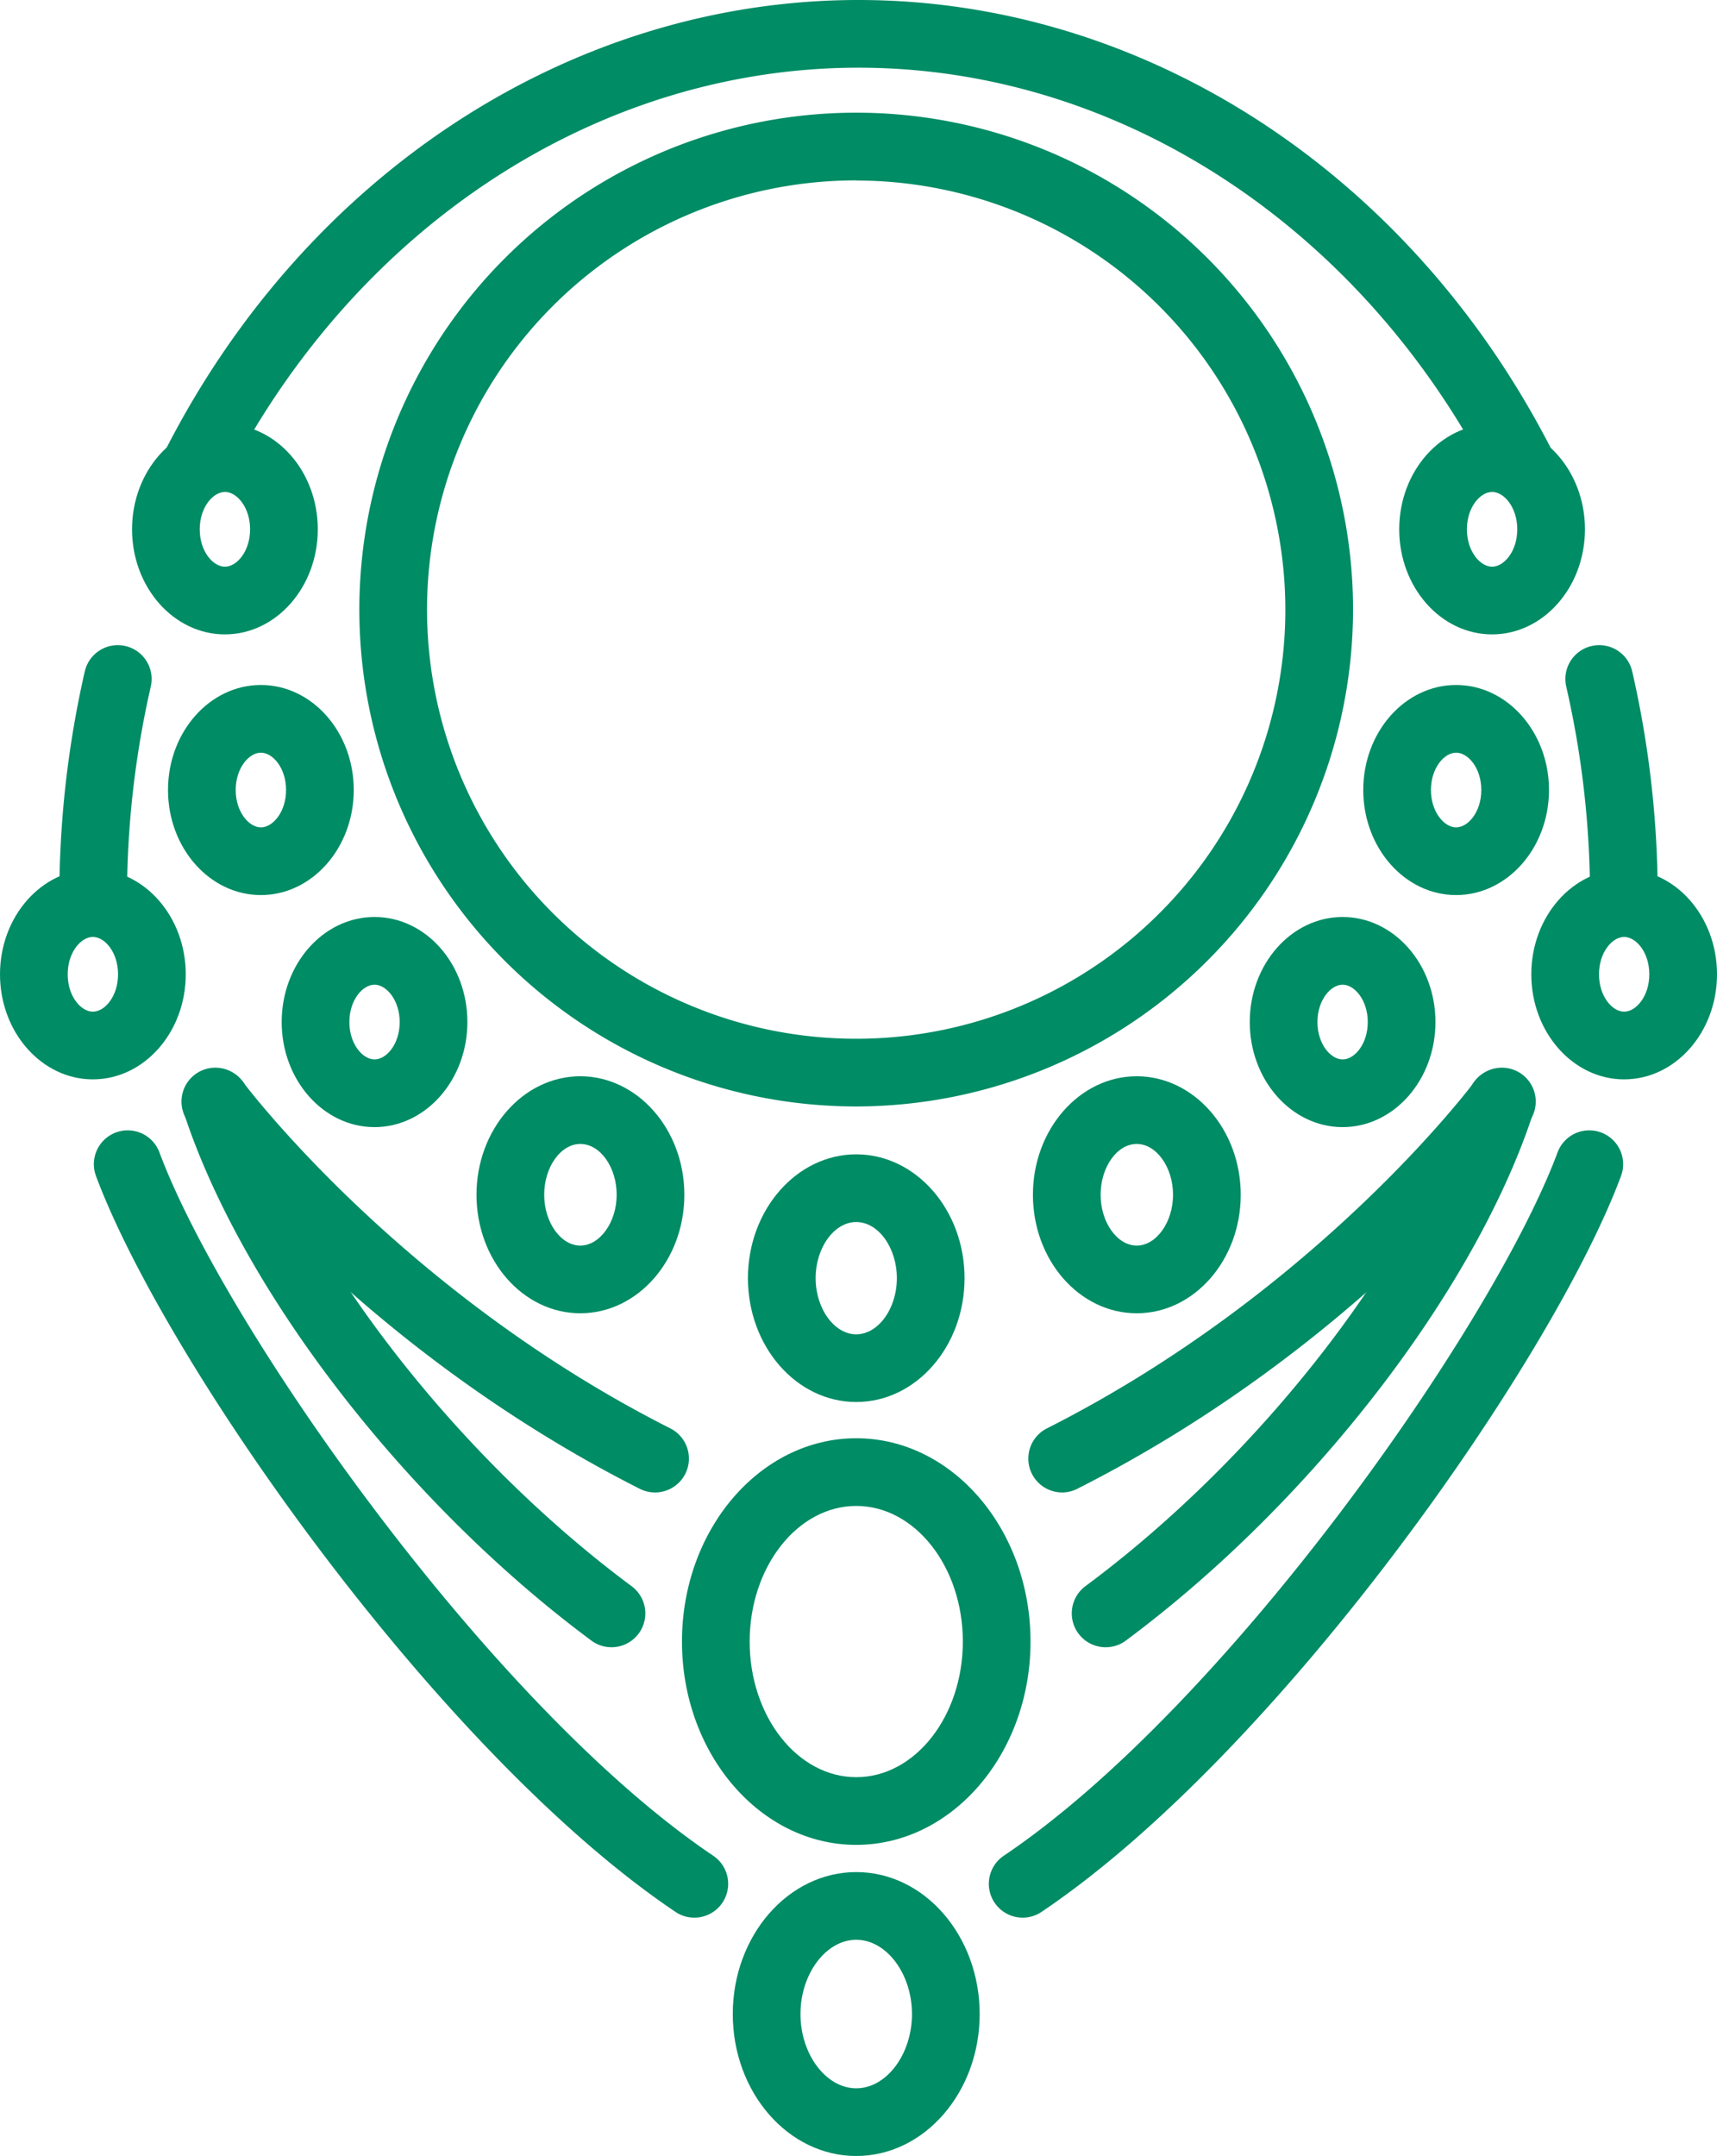
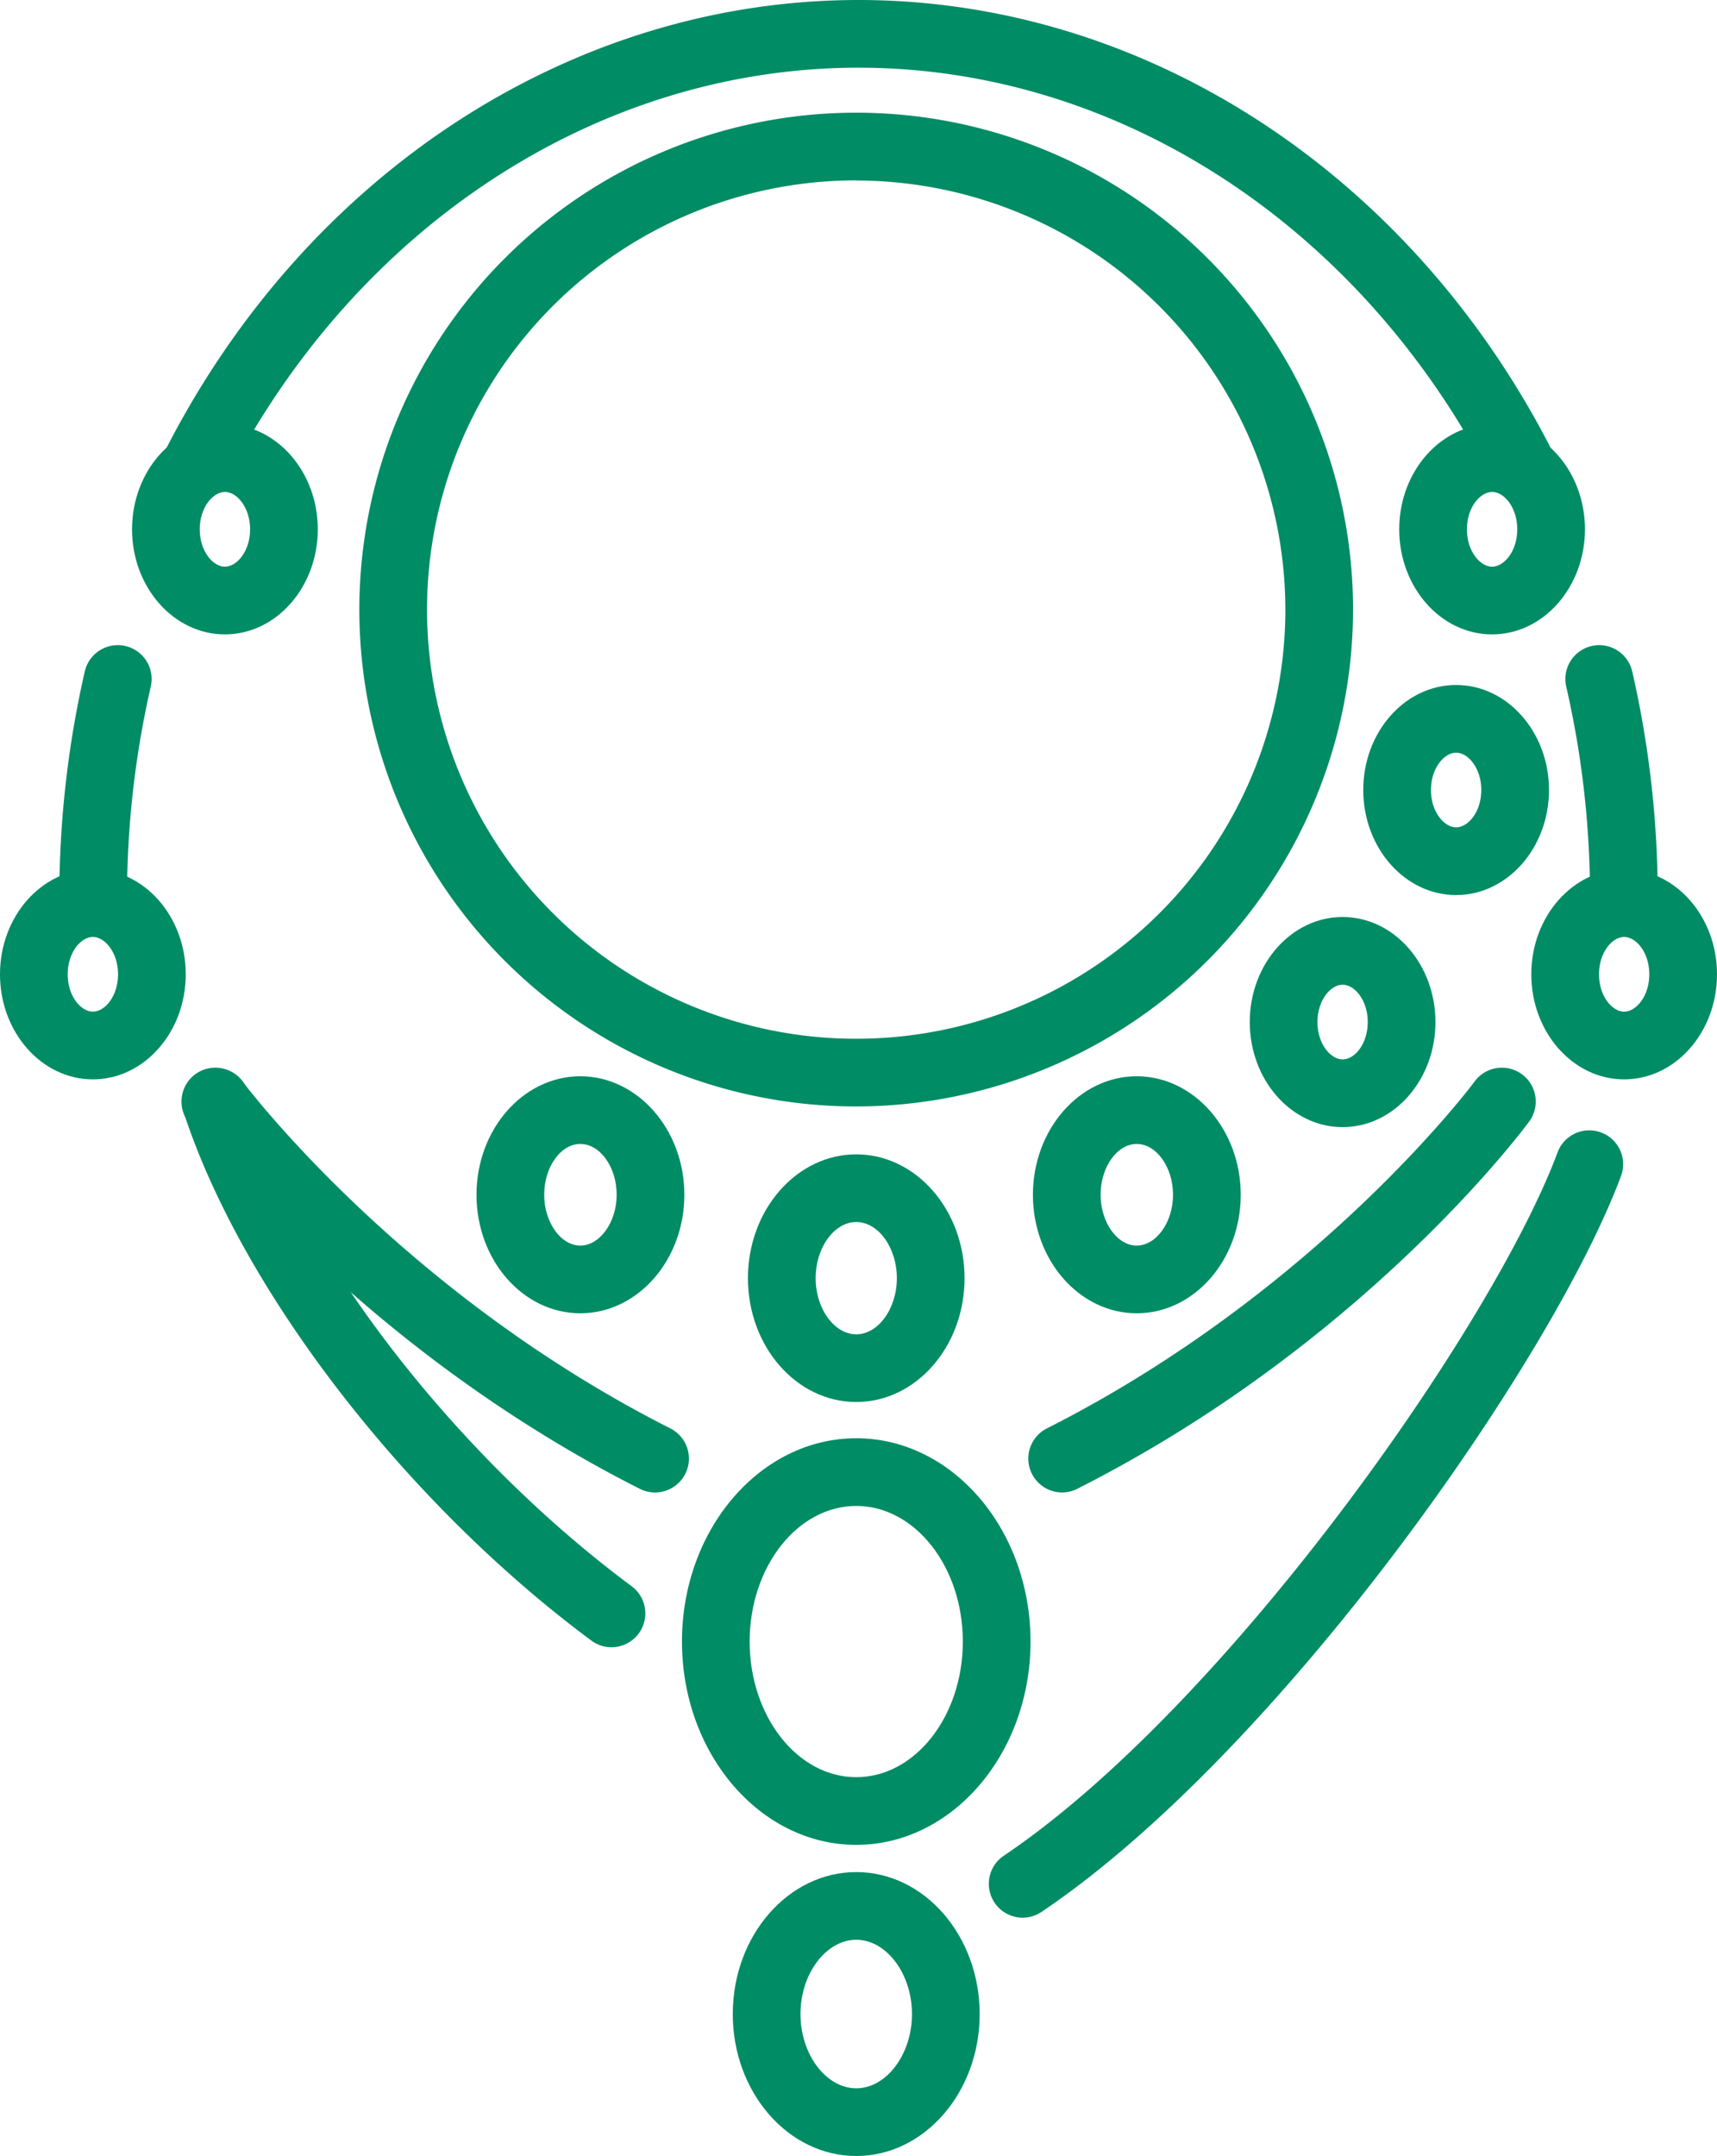
<svg xmlns="http://www.w3.org/2000/svg" viewBox="0 0 380.48 477.73">
  <defs>
    <style>.cls-1{fill:#008c65;}</style>
  </defs>
  <g id="Layer_2" data-name="Layer 2">
    <g id="Layer_1-2" data-name="Layer 1">
      <path class="cls-1" d="M189.74,245.17a110.1,110.1,0,1,1,110.09-110.1A110.22,110.22,0,0,1,189.74,245.17Zm0-205.2a95.1,95.1,0,1,0,95.09,95.1A95.21,95.21,0,0,0,189.74,40Z" />
      <path class="cls-1" d="M20.65,206.35a7.5,7.5,0,0,1-7.5-7.5,223.87,223.87,0,0,1,5.64-50.08,7.5,7.5,0,0,1,14.62,3.37,208.53,208.53,0,0,0-5.26,46.71A7.5,7.5,0,0,1,20.65,206.35Z" />
-       <path class="cls-1" d="M153.86,424.92a7.44,7.44,0,0,1-4.18-1.28C97.27,388.38,36.6,301.76,21.27,260.58a7.5,7.5,0,1,1,14.06-5.23c14.31,38.45,73.45,122.7,122.72,155.85a7.5,7.5,0,0,1-4.19,13.72Z" />
      <path class="cls-1" d="M189.74,408.79c-21.3,0-38.62-20.21-38.62-45.05s17.32-45.05,38.62-45.05,38.62,20.21,38.62,45.05S211,408.79,189.74,408.79Zm0-75.1c-13,0-23.62,13.48-23.62,30.05s10.59,30.05,23.62,30.05,23.62-13.48,23.62-30.05S202.76,333.69,189.74,333.69Z" />
      <path class="cls-1" d="M189.74,477.73c-15.09,0-27.36-14.11-27.36-31.45s12.27-31.46,27.36-31.46,27.35,14.11,27.35,31.46S204.82,477.73,189.74,477.73Zm0-47.91c-6.7,0-12.36,7.54-12.36,16.46s5.66,16.45,12.36,16.45,12.35-7.53,12.35-16.45S196.44,429.82,189.74,429.82Z" />
      <path class="cls-1" d="M189.74,310.66c-13.25,0-24-12.3-24-27.44s10.78-27.44,24-27.44,24,12.31,24,27.44S203,310.66,189.74,310.66Zm0-39.88c-4.9,0-9,5.7-9,12.44s4.13,12.44,9,12.44,9-5.69,9-12.44S194.63,270.78,189.74,270.78Z" />
      <path class="cls-1" d="M128.59,291c-12.71,0-23-11.78-23-26.26s10.34-26.26,23-26.26,23.06,11.78,23.06,26.26S141.31,291,128.59,291Zm0-37.52c-4.36,0-8,5.15-8,11.26s3.69,11.26,8,11.26,8.06-5.15,8.06-11.26S133,253.48,128.59,253.48Z" />
-       <path class="cls-1" d="M83,249.75c-11.35,0-20.58-10.45-20.58-23.28S71.62,203.19,83,203.19s20.57,10.44,20.57,23.28S94.31,249.75,83,249.75Zm0-31.56c-2.64,0-5.58,3.4-5.58,8.28s2.94,8.28,5.58,8.28,5.57-3.4,5.57-8.28S85.6,218.19,83,218.19Z" />
-       <path class="cls-1" d="M57.81,198.33c-11.35,0-20.58-10.44-20.58-23.28s9.23-23.27,20.58-23.27,20.58,10.44,20.58,23.27S69.16,198.33,57.81,198.33Zm0-31.55c-2.64,0-5.58,3.4-5.58,8.27s2.94,8.28,5.58,8.28,5.58-3.4,5.58-8.28S60.45,166.78,57.81,166.78Z" />
      <path class="cls-1" d="M49.84,140.57c-11.34,0-20.58-10.44-20.58-23.28S38.5,94,49.84,94s20.58,10.45,20.58,23.28S61.19,140.57,49.84,140.57Zm0-31.56c-2.64,0-5.58,3.4-5.58,8.28s2.94,8.28,5.58,8.28,5.58-3.4,5.58-8.28S52.48,109,49.84,109Z" />
      <path class="cls-1" d="M20.58,239.17C9.23,239.17,0,228.72,0,215.89s9.23-23.28,20.58-23.28,20.58,10.44,20.58,23.28S31.92,239.17,20.58,239.17Zm0-31.56c-2.64,0-5.58,3.4-5.58,8.28s2.94,8.28,5.58,8.28,5.58-3.4,5.58-8.28S23.22,207.61,20.58,207.61Z" />
      <path class="cls-1" d="M145.14,330.7a7.47,7.47,0,0,1-3.38-.81C78.72,298,43.29,250.7,41.81,248.7a7.5,7.5,0,1,1,12.06-8.91c.5.66,35.07,46.58,94.66,76.71a7.5,7.5,0,0,1-3.39,14.2Z" />
      <path class="cls-1" d="M135.51,365a7.47,7.47,0,0,1-4.47-1.48c-41.12-30.5-77.42-77.51-90.33-117A7.5,7.5,0,0,1,55,241.91c12,36.75,46.18,80.79,85,109.59A7.5,7.5,0,0,1,135.51,365Z" />
      <path class="cls-1" d="M337,110.19a7.5,7.5,0,0,1-6.67-4.07C301.37,49.91,247.7,15,190.24,15s-111.13,34.91-140,91.12a7.5,7.5,0,0,1-13.34-6.87C68.36,38,127.13,0,190.24,0S312.12,38,343.63,99.25A7.51,7.51,0,0,1,337,110.19Z" />
      <path class="cls-1" d="M359.84,206.35a7.5,7.5,0,0,1-7.5-7.5,208,208,0,0,0-5.27-46.71,7.5,7.5,0,0,1,14.62-3.37,223.29,223.29,0,0,1,5.65,50.08A7.5,7.5,0,0,1,359.84,206.35Z" />
      <path class="cls-1" d="M226.62,424.92a7.5,7.5,0,0,1-4.19-13.72c49.27-33.15,108.41-117.4,122.72-155.85a7.5,7.5,0,1,1,14.06,5.23c-15.32,41.18-76,127.8-128.41,163.06A7.41,7.41,0,0,1,226.62,424.92Z" />
      <path class="cls-1" d="M251.89,291c-12.71,0-23-11.78-23-26.26s10.34-26.26,23-26.26,23.05,11.78,23.05,26.26S264.6,291,251.89,291Zm0-37.52c-4.37,0-8,5.15-8,11.26s3.68,11.26,8,11.26,8.05-5.15,8.05-11.26S256.25,253.48,251.89,253.48Z" />
      <path class="cls-1" d="M297.52,249.75c-11.35,0-20.58-10.45-20.58-23.28s9.23-23.28,20.58-23.28,20.57,10.44,20.57,23.28S308.86,249.75,297.52,249.75Zm0-31.56c-2.64,0-5.58,3.4-5.58,8.28s2.94,8.28,5.58,8.28,5.57-3.4,5.57-8.28S300.15,218.19,297.52,218.19Z" />
      <path class="cls-1" d="M322.67,198.33c-11.34,0-20.58-10.44-20.58-23.28s9.24-23.27,20.58-23.27,20.58,10.44,20.58,23.27S334,198.33,322.67,198.33Zm0-31.55c-2.64,0-5.58,3.4-5.58,8.27s2.94,8.28,5.58,8.28,5.58-3.4,5.58-8.28S325.31,166.78,322.67,166.78Z" />
      <path class="cls-1" d="M330.64,140.57c-11.35,0-20.58-10.44-20.58-23.28S319.29,94,330.64,94s20.58,10.45,20.58,23.28S342,140.57,330.64,140.57Zm0-31.56c-2.64,0-5.58,3.4-5.58,8.28s2.94,8.28,5.58,8.28,5.58-3.4,5.58-8.28S333.28,109,330.64,109Z" />
      <path class="cls-1" d="M359.9,239.17c-11.34,0-20.57-10.45-20.57-23.28s9.23-23.28,20.57-23.28,20.58,10.44,20.58,23.28S371.25,239.17,359.9,239.17Zm0-31.56c-2.63,0-5.57,3.4-5.57,8.28s2.94,8.28,5.57,8.28,5.58-3.4,5.58-8.28S362.54,207.61,359.9,207.61Z" />
      <path class="cls-1" d="M235.34,330.7A7.5,7.5,0,0,1,232,316.5c59.9-30.28,94.32-76.25,94.66-76.71a7.5,7.5,0,1,1,12.06,8.91c-1.48,2-36.91,49.31-100,81.19A7.44,7.44,0,0,1,235.34,330.7Z" />
-       <path class="cls-1" d="M245,365a7.51,7.51,0,0,1-4.48-13.53c38.83-28.8,73-72.84,85-109.59a7.5,7.5,0,0,1,14.26,4.67c-12.91,39.46-49.21,86.47-90.33,117A7.46,7.46,0,0,1,245,365Z" />
    </g>
  </g>
</svg>